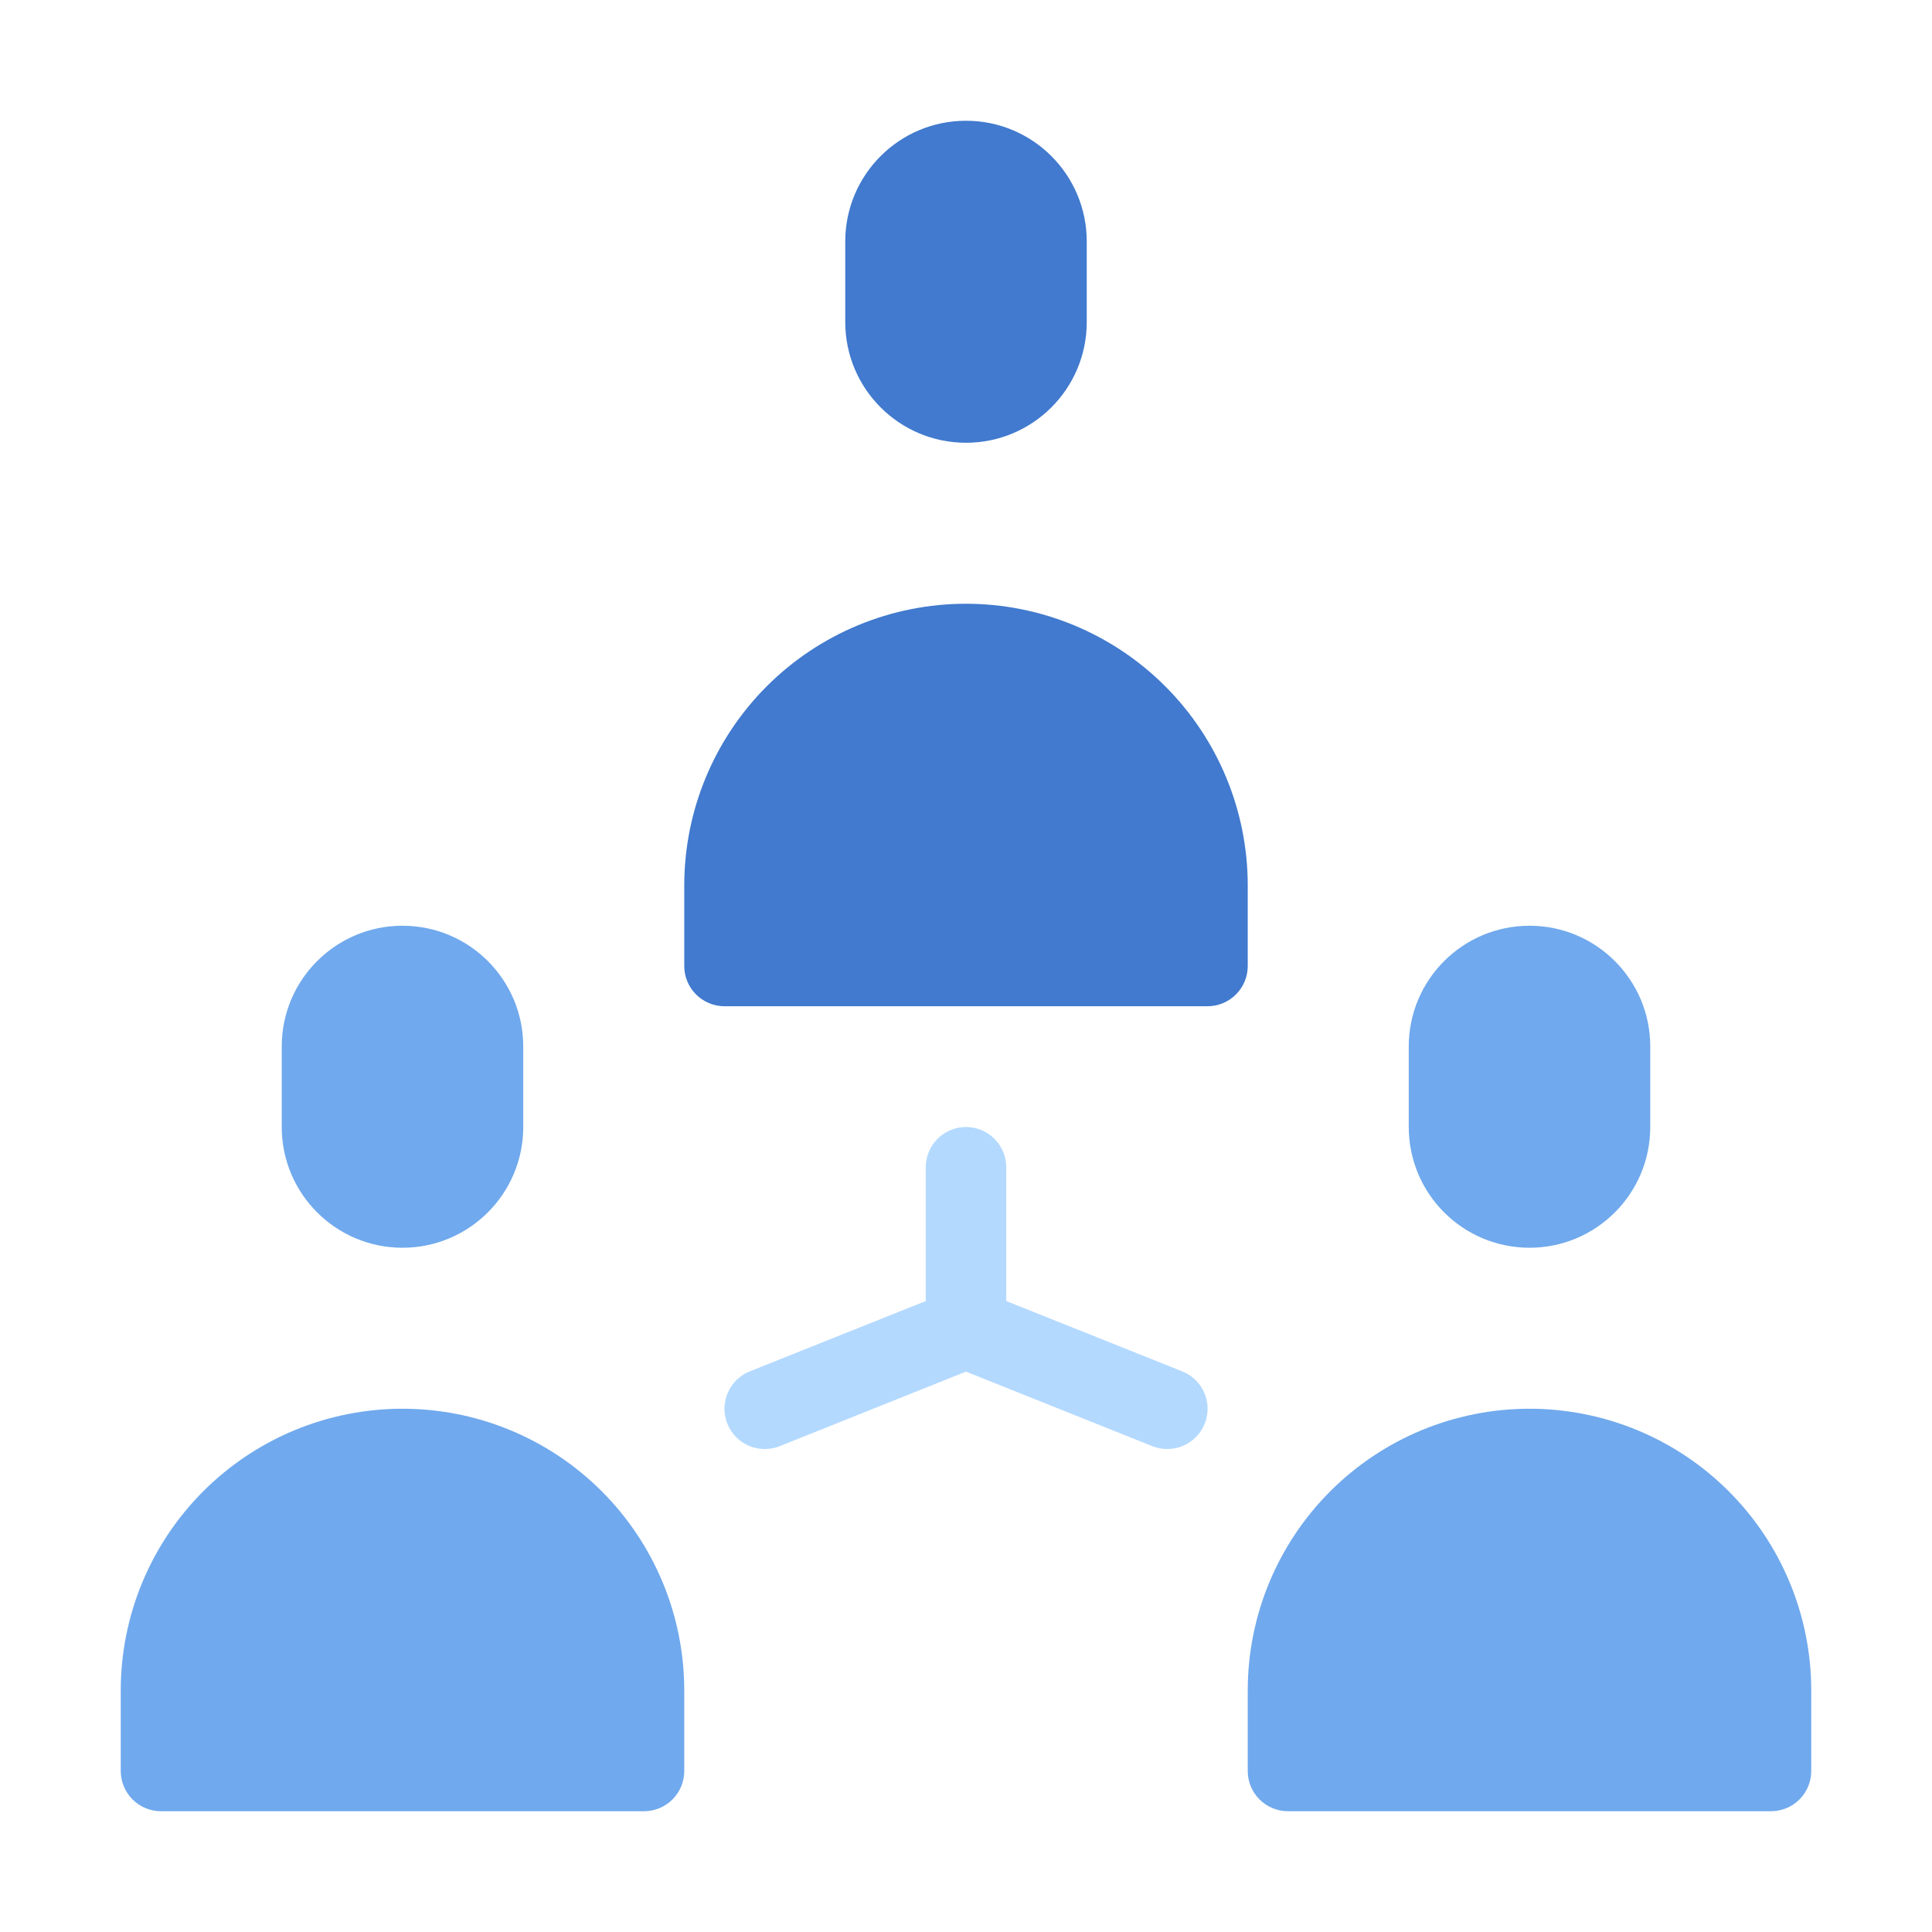
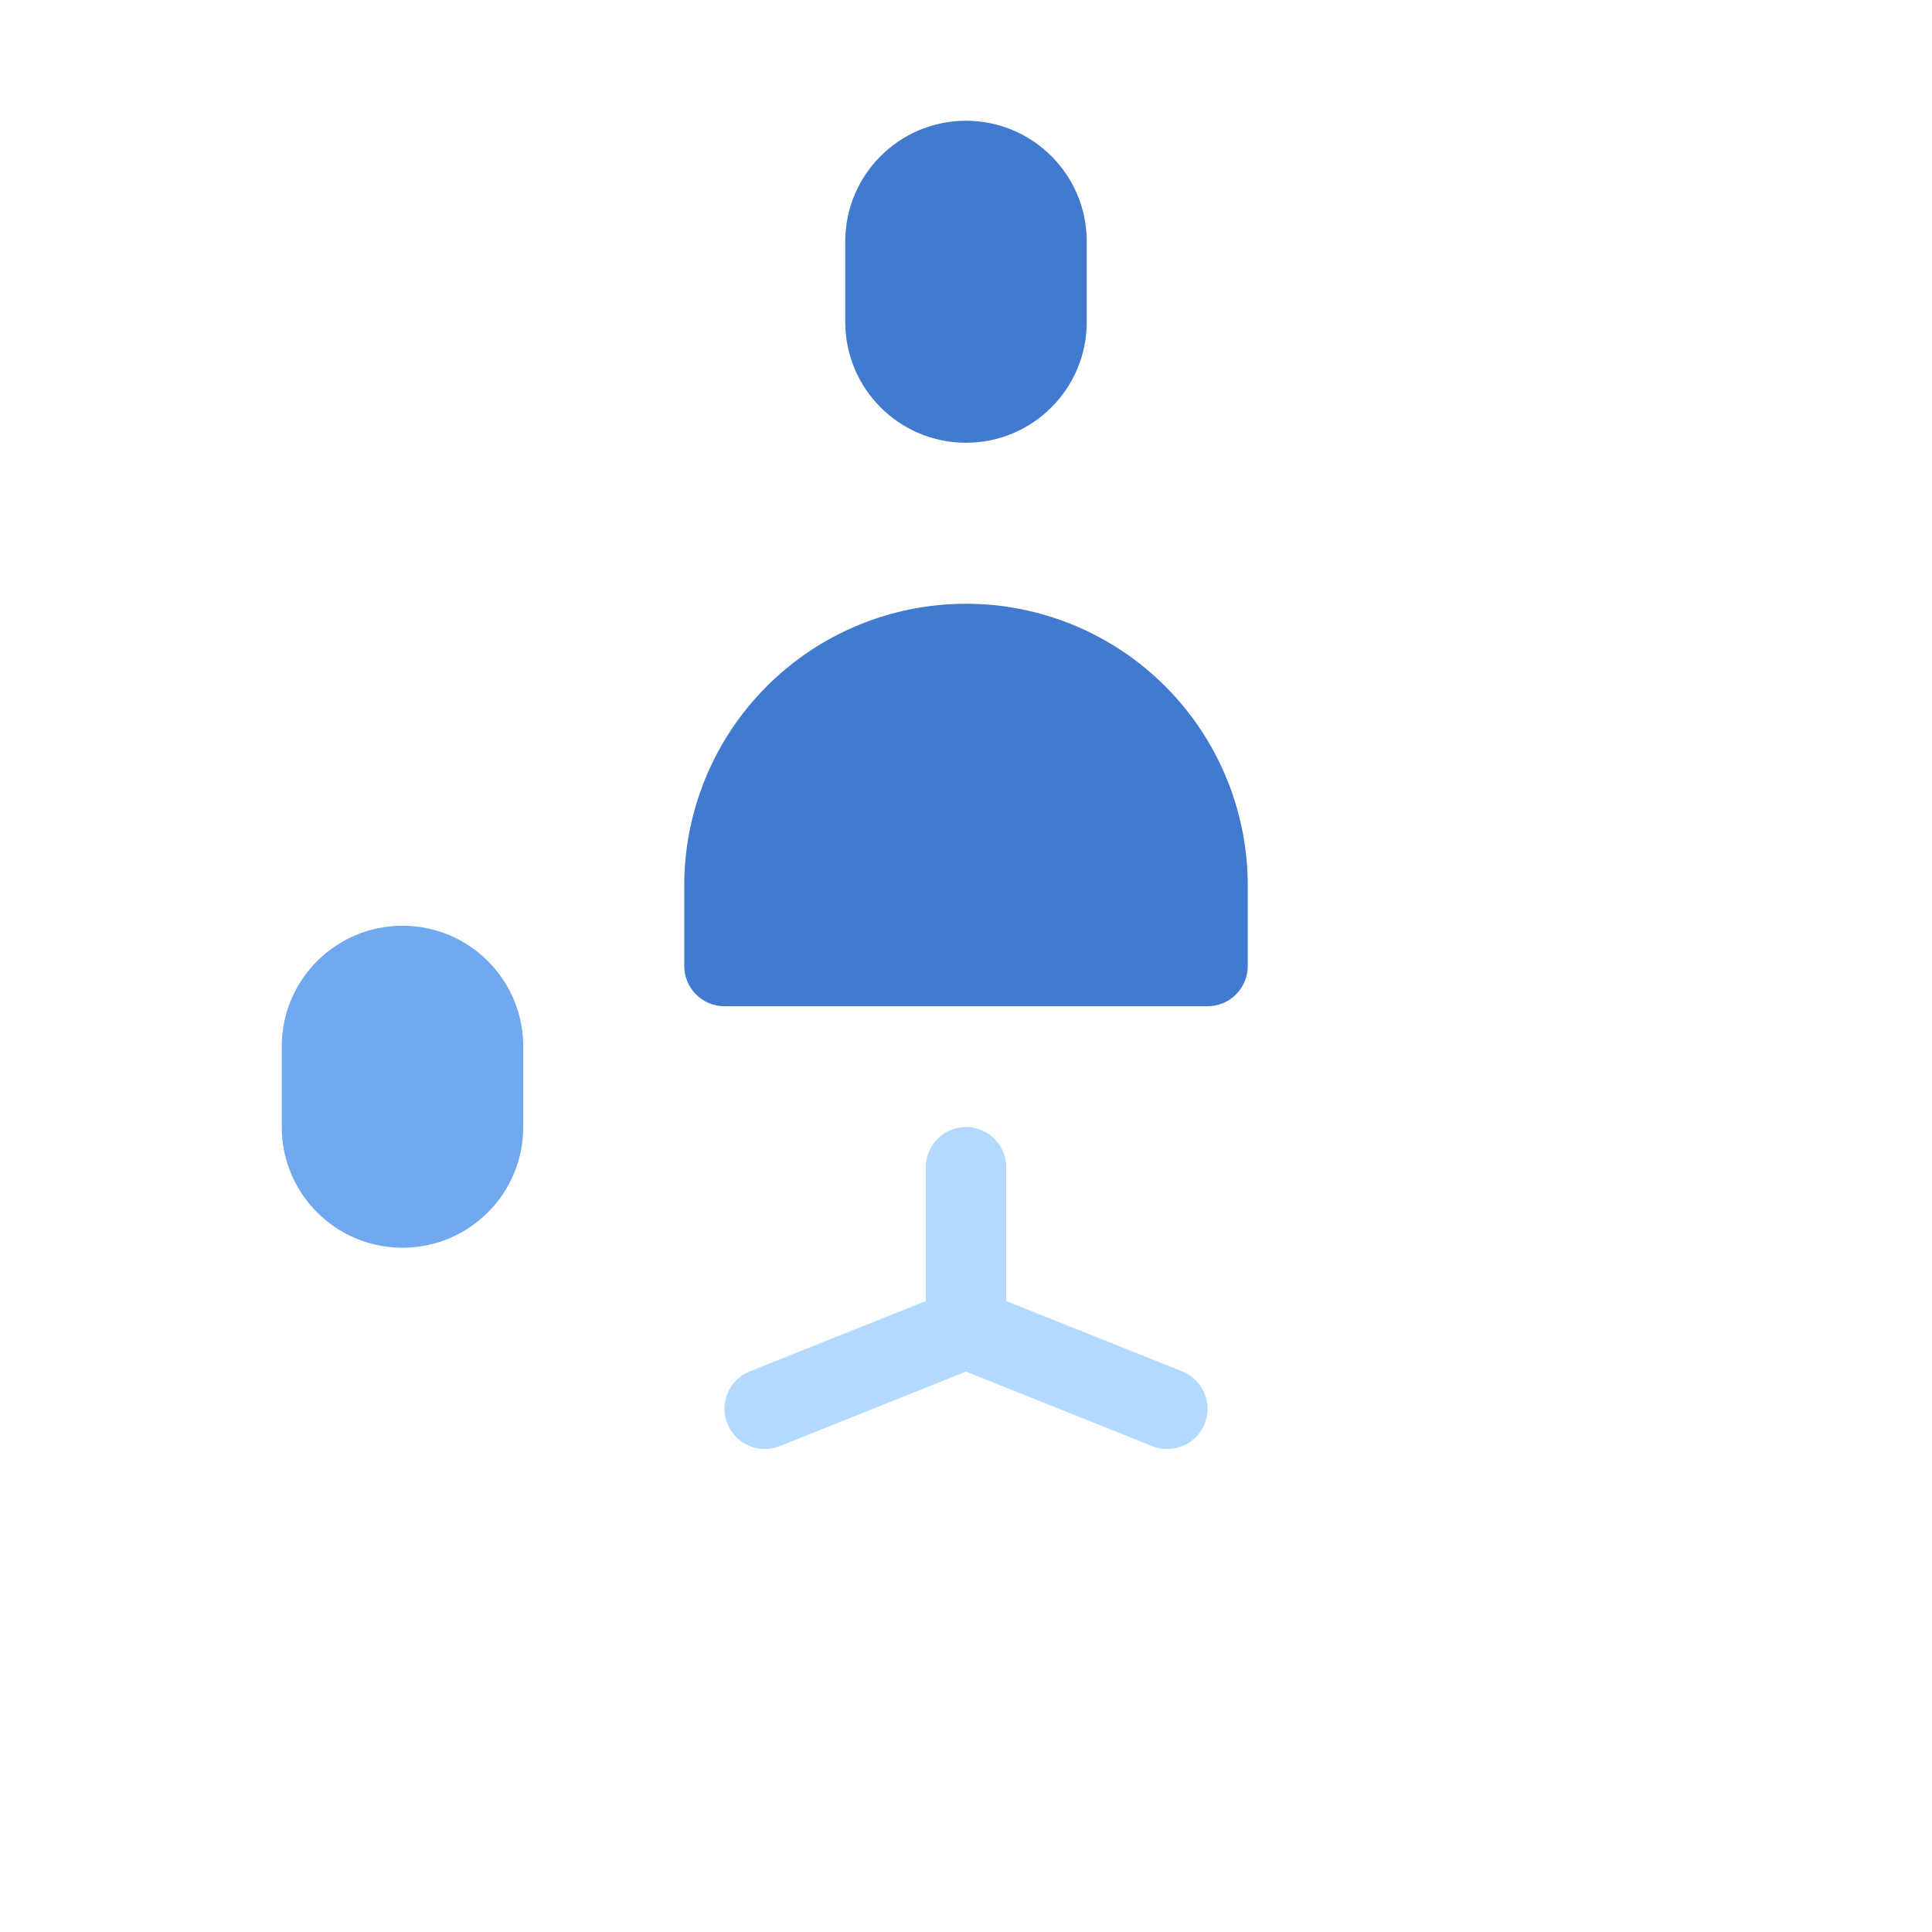
<svg xmlns="http://www.w3.org/2000/svg" width="88" height="88" viewBox="0 0 88 88" fill="none">
  <path d="M49.5 11C49.5 7.962 47.038 5.5 44 5.5C40.962 5.5 38.5 7.962 38.5 11V14.667C38.5 17.704 40.962 20.167 44 20.167C47.038 20.167 49.5 17.704 49.5 14.667V11Z" fill="#417ACE" />
  <path d="M44 27.5C47.404 27.5 50.668 28.852 53.075 31.259C55.481 33.666 56.833 36.93 56.833 40.333V44C56.833 44.486 56.64 44.953 56.296 45.296C55.953 45.64 55.486 45.833 55 45.833H33C32.514 45.833 32.047 45.64 31.704 45.296C31.36 44.953 31.167 44.486 31.167 44V40.333C31.167 36.93 32.519 33.666 34.925 31.259C37.332 28.852 40.596 27.5 44 27.5V27.5Z" fill="#417ACE" />
  <path d="M23.833 47.666C23.833 44.628 21.371 42.166 18.333 42.166C15.296 42.166 12.833 44.628 12.833 47.666V51.333C12.833 54.37 15.296 56.833 18.333 56.833C21.371 56.833 23.833 54.37 23.833 51.333V47.666Z" fill="#70A9ED" />
-   <path d="M18.333 64.166C21.737 64.166 25.001 65.518 27.408 67.925C29.815 70.332 31.167 73.596 31.167 76.999V80.666C31.167 81.152 30.974 81.619 30.63 81.962C30.286 82.306 29.82 82.499 29.333 82.499H7.333C6.847 82.499 6.381 82.306 6.037 81.962C5.693 81.619 5.5 81.152 5.5 80.666V76.999C5.5 73.596 6.852 70.332 9.259 67.925C11.665 65.518 14.93 64.166 18.333 64.166V64.166Z" fill="#70A9ED" />
-   <path d="M75.167 47.666C75.167 44.628 72.704 42.166 69.667 42.166C66.629 42.166 64.167 44.628 64.167 47.666V51.333C64.167 54.37 66.629 56.833 69.667 56.833C72.704 56.833 75.167 54.37 75.167 51.333V47.666Z" fill="#70A9ED" />
-   <path d="M69.667 64.166C73.07 64.166 76.334 65.518 78.741 67.925C81.148 70.332 82.5 73.596 82.5 76.999V80.666C82.5 81.152 82.307 81.619 81.963 81.962C81.619 82.306 81.153 82.499 80.667 82.499H58.667C58.18 82.499 57.714 82.306 57.37 81.962C57.026 81.619 56.833 81.152 56.833 80.666V76.999C56.833 73.596 58.185 70.332 60.592 67.925C62.999 65.518 66.263 64.166 69.667 64.166V64.166Z" fill="#70A9ED" />
  <path d="M53.849 62.464L45.833 59.26V53.167C45.833 52.681 45.64 52.215 45.296 51.871C44.953 51.527 44.486 51.334 44 51.334C43.514 51.334 43.047 51.527 42.704 51.871C42.36 52.215 42.167 52.681 42.167 53.167V59.26L34.151 62.464C33.7 62.645 33.338 62.998 33.147 63.445C32.955 63.892 32.949 64.398 33.13 64.849C33.311 65.301 33.664 65.662 34.111 65.854C34.559 66.045 35.064 66.051 35.515 65.871L44 62.475L52.485 65.871C52.702 65.956 52.933 66 53.167 66.001C53.593 66.001 54.007 65.853 54.336 65.582C54.665 65.311 54.89 64.933 54.97 64.514C55.051 64.096 54.983 63.662 54.779 63.287C54.574 62.913 54.245 62.622 53.849 62.464V62.464Z" fill="#B3D9FF" />
</svg>